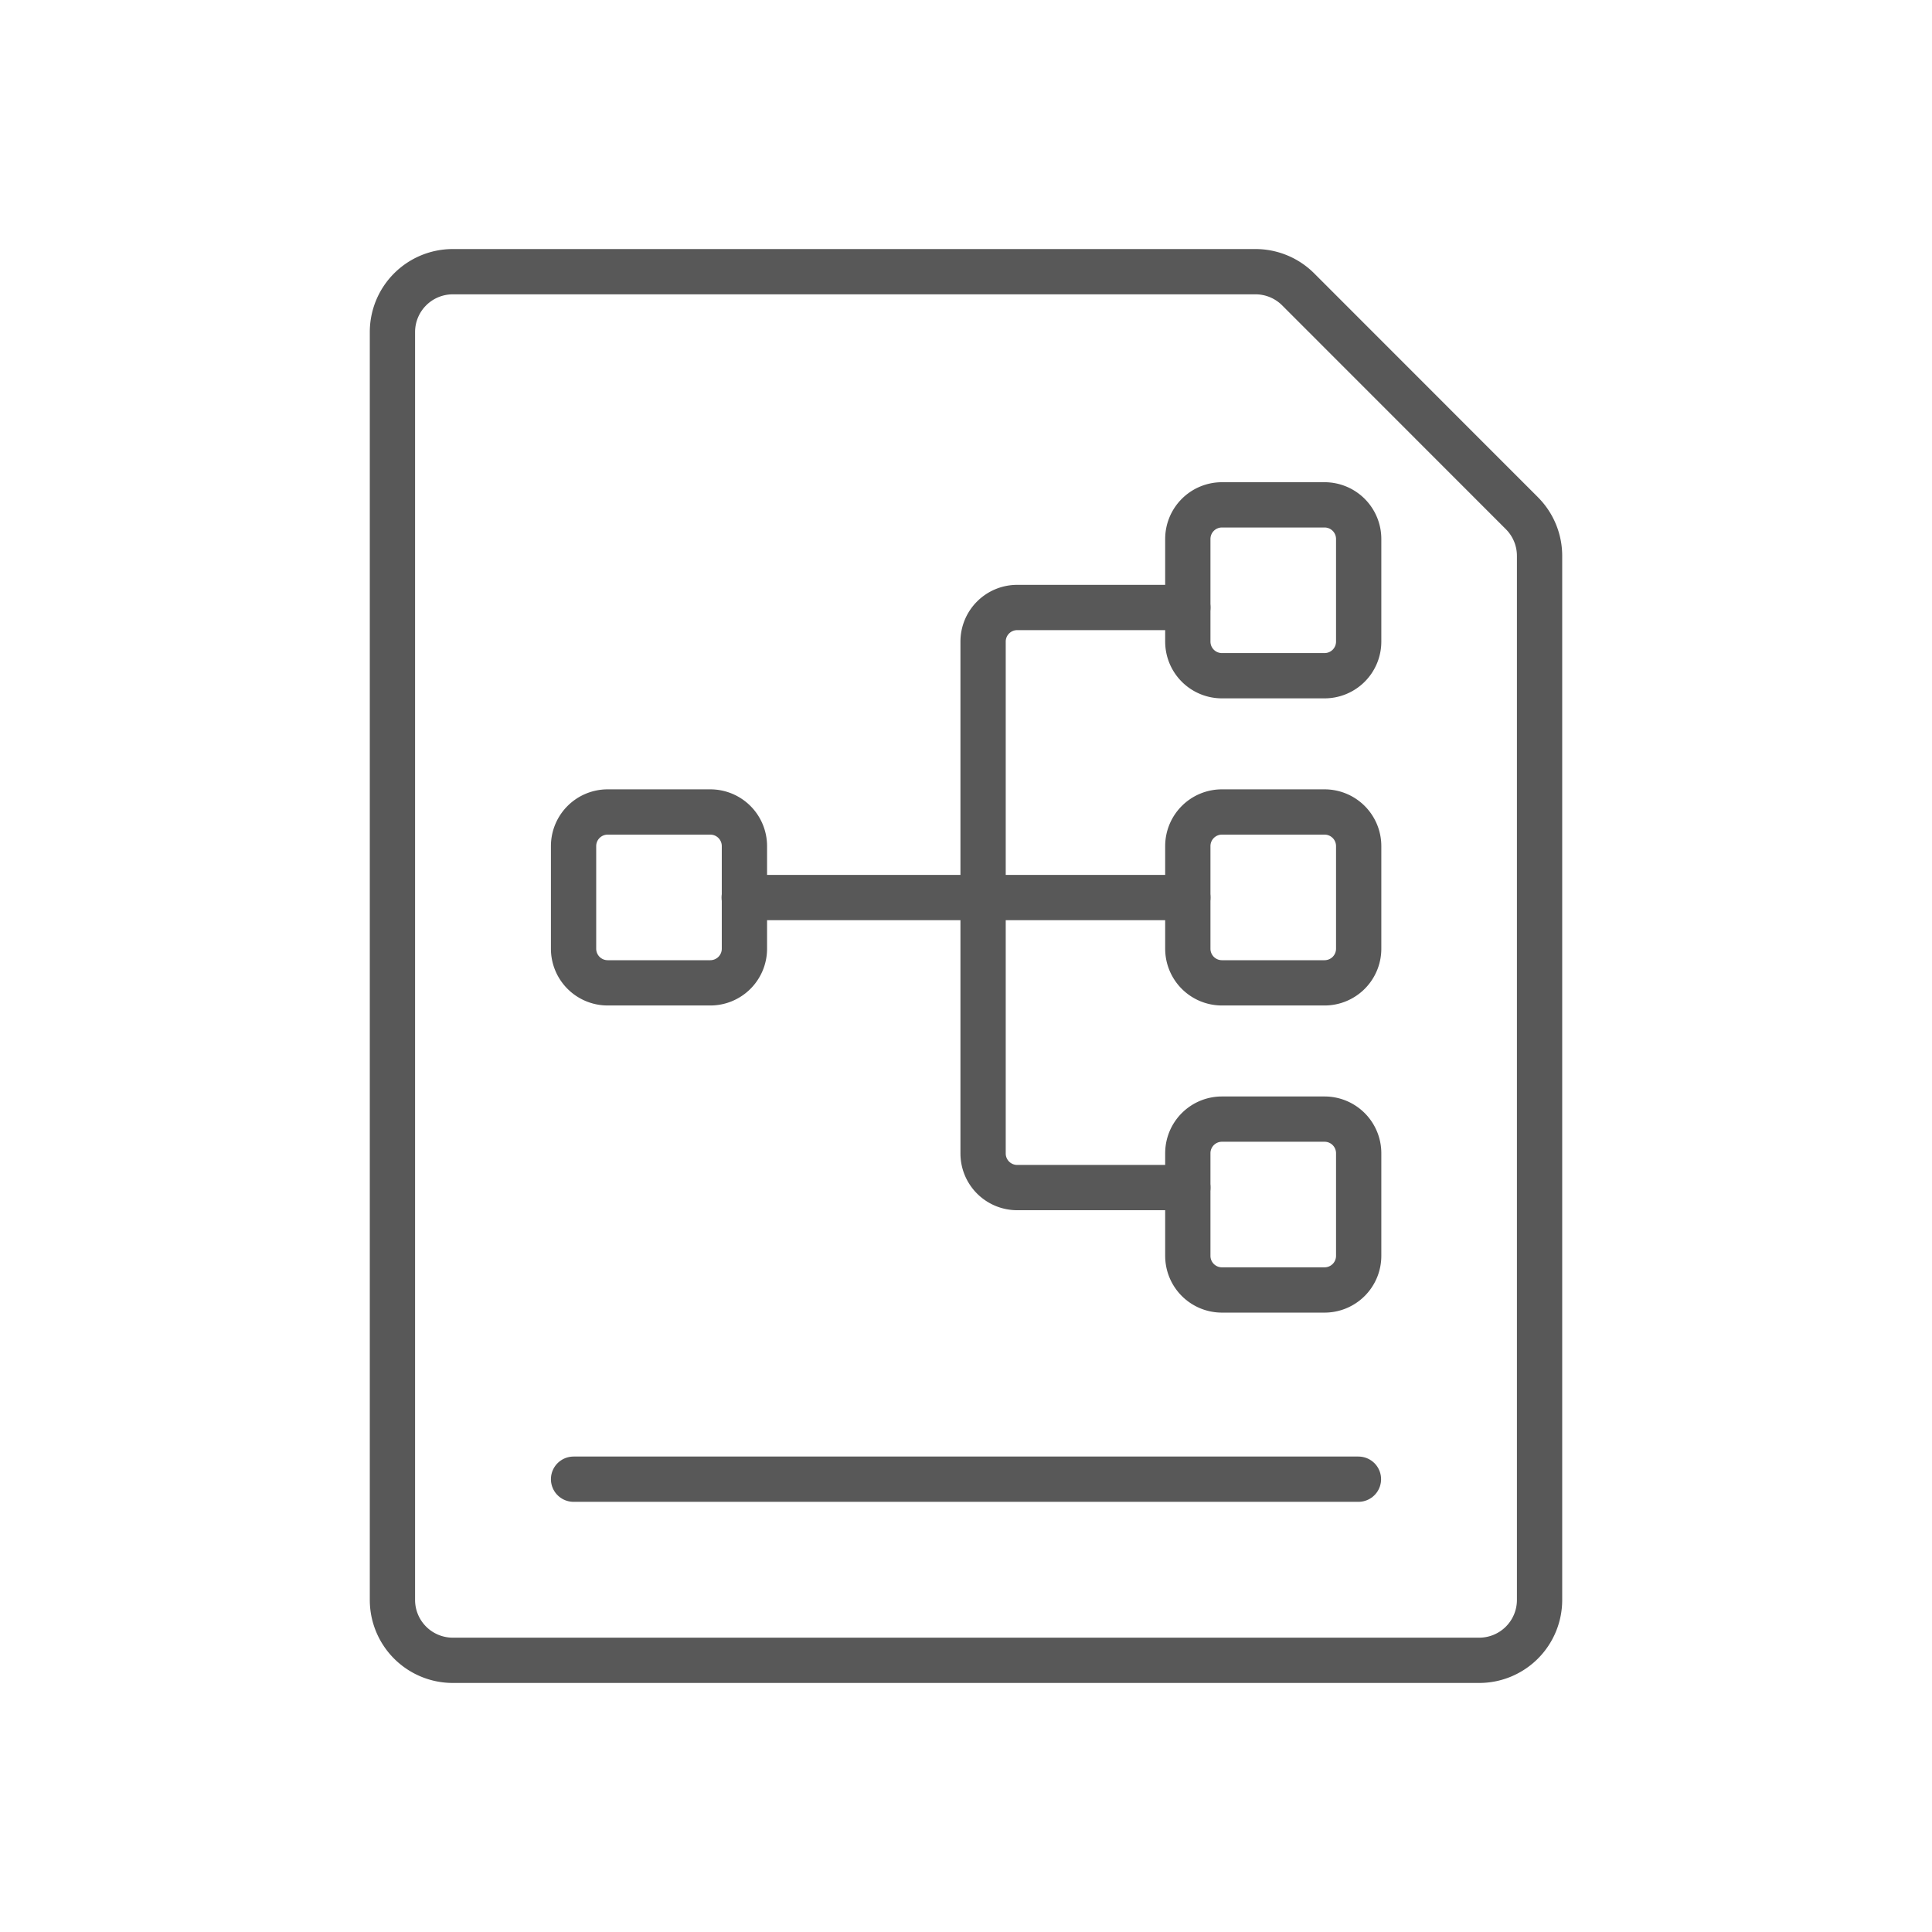
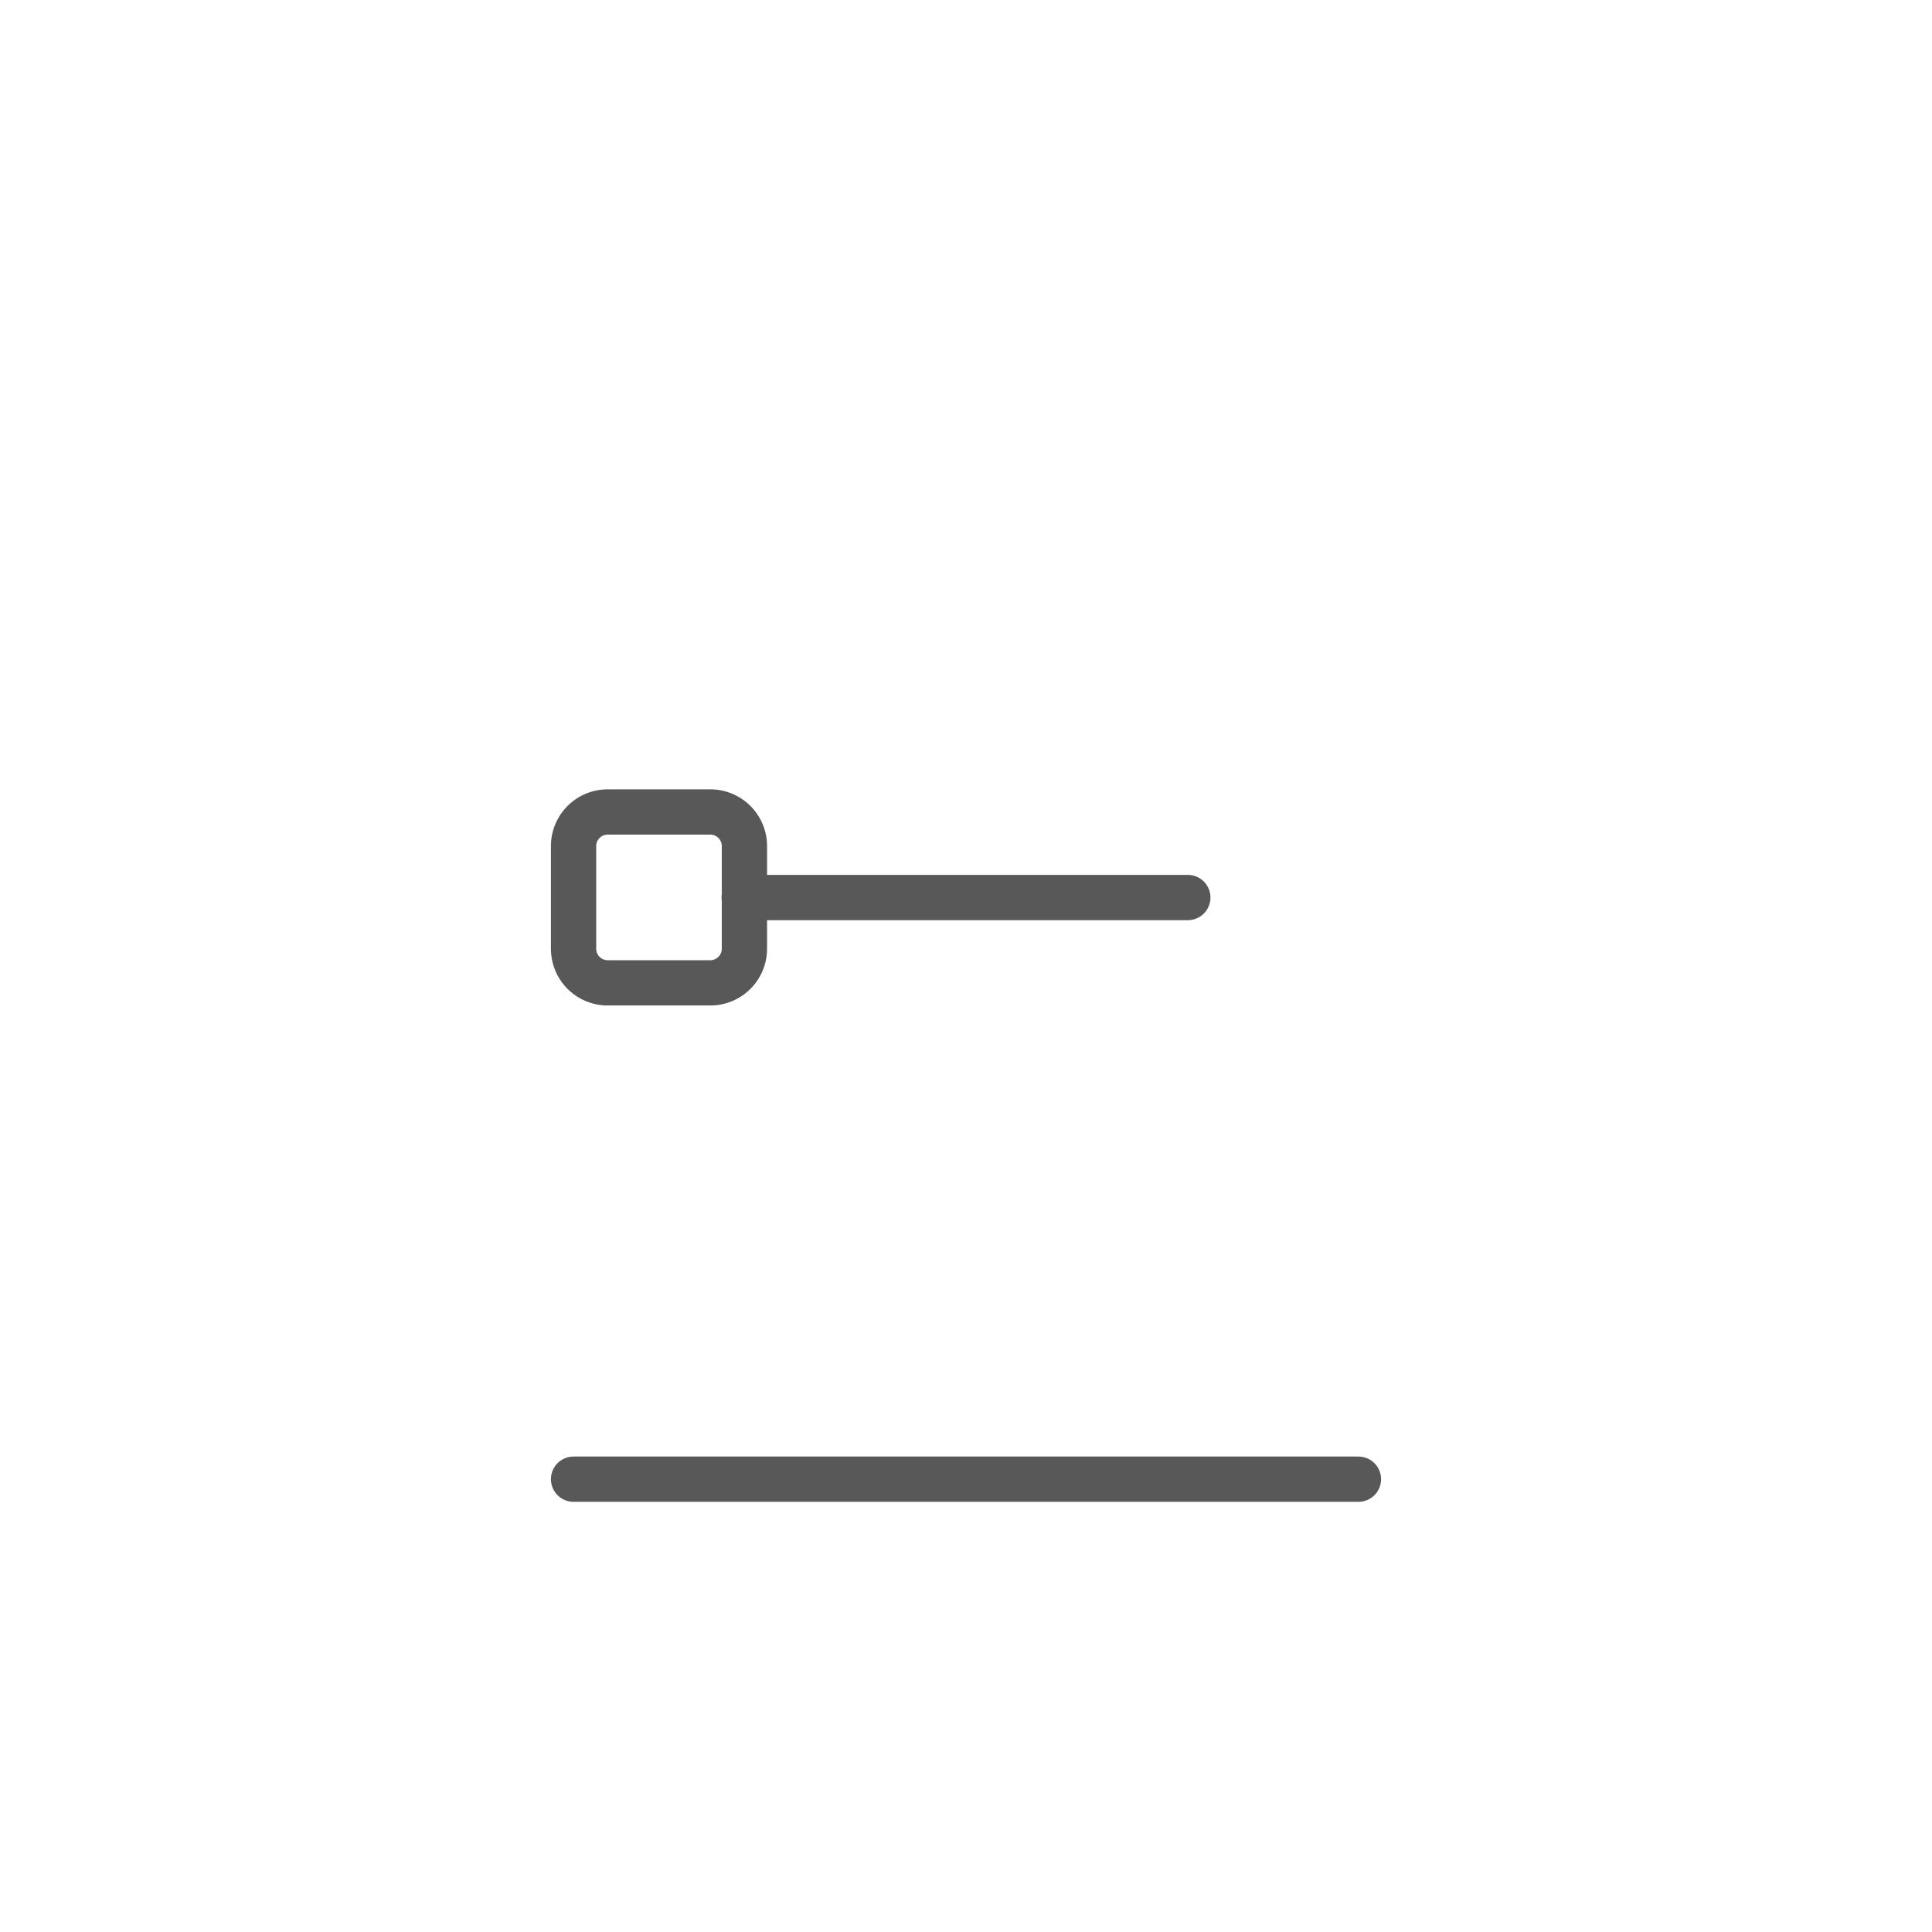
<svg xmlns="http://www.w3.org/2000/svg" id="TOI" viewBox="0 0 32 32">
  <title>rpt-10</title>
-   <path id="Shape_1158" data-name="Shape 1158" d="M25.207,8.5a1,1,0,0,1,.293.707V26.5a1,1,0,0,1-1,1H7.5a1,1,0,0,1-1-1V5.5a1,1,0,0,1,1-1H20.793a1,1,0,0,1,.707.291Z" style="fill:none;stroke:#585858;stroke-linecap:round;stroke-linejoin:round;stroke-width:0.75px" />
  <path id="Shape_1162" data-name="Shape 1162" d="M9.5,24.5h13" style="fill:none;stroke:#585858;stroke-linecap:round;stroke-linejoin:round;stroke-width:0.75px" />
  <g id="ast">
    <path id="Shape_2850" data-name="Shape 2850" d="M12.326,14.866h7.348" style="fill:none;stroke:#585858;stroke-linecap:round;stroke-linejoin:round;stroke-width:0.75px" />
-     <path id="Rectangle-path_187" data-name="Rectangle-path 187" d="M20.239,16.279a.565.565,0,0,1-.565-.565v-1.7a.565.565,0,0,1,.565-.565h1.7a.565.565,0,0,1,.565.565v1.7a.565.565,0,0,1-.565.565Z" style="fill:none;stroke:#585858;stroke-linecap:round;stroke-linejoin:round;stroke-width:0.75px" />
    <path id="Rectangle-path_187-2" data-name="Rectangle-path 187" d="M10.065,16.279a.565.565,0,0,1-.565-.565v-1.7a.565.565,0,0,1,.565-.565h1.7a.565.565,0,0,1,.565.565v1.7a.565.565,0,0,1-.565.565Z" style="fill:none;stroke:#585858;stroke-linecap:round;stroke-linejoin:round;stroke-width:0.75px" />
-     <path id="Rectangle-path_188" data-name="Rectangle-path 188" d="M20.239,21.366a.565.565,0,0,1-.565-.565v-1.7a.565.565,0,0,1,.565-.565h1.7a.565.565,0,0,1,.565.565v1.7a.565.565,0,0,1-.565.565Z" style="fill:none;stroke:#585858;stroke-linecap:round;stroke-linejoin:round;stroke-width:0.75px" />
-     <path id="Rectangle-path_189" data-name="Rectangle-path 189" d="M20.239,11.192a.565.565,0,0,1-.565-.565v-1.7a.565.565,0,0,1,.565-.565h1.7a.565.565,0,0,1,.565.565v1.7a.565.565,0,0,1-.565.565Z" style="fill:none;stroke:#585858;stroke-linecap:round;stroke-linejoin:round;stroke-width:0.75px" />
-     <path id="Shape_2851" data-name="Shape 2851" d="M19.674,10.062H16.848a.565.565,0,0,0-.565.565v8.478a.565.565,0,0,0,.565.565h2.826" style="fill:none;stroke:#585858;stroke-linecap:round;stroke-linejoin:round;stroke-width:0.75px" />
  </g>
</svg>